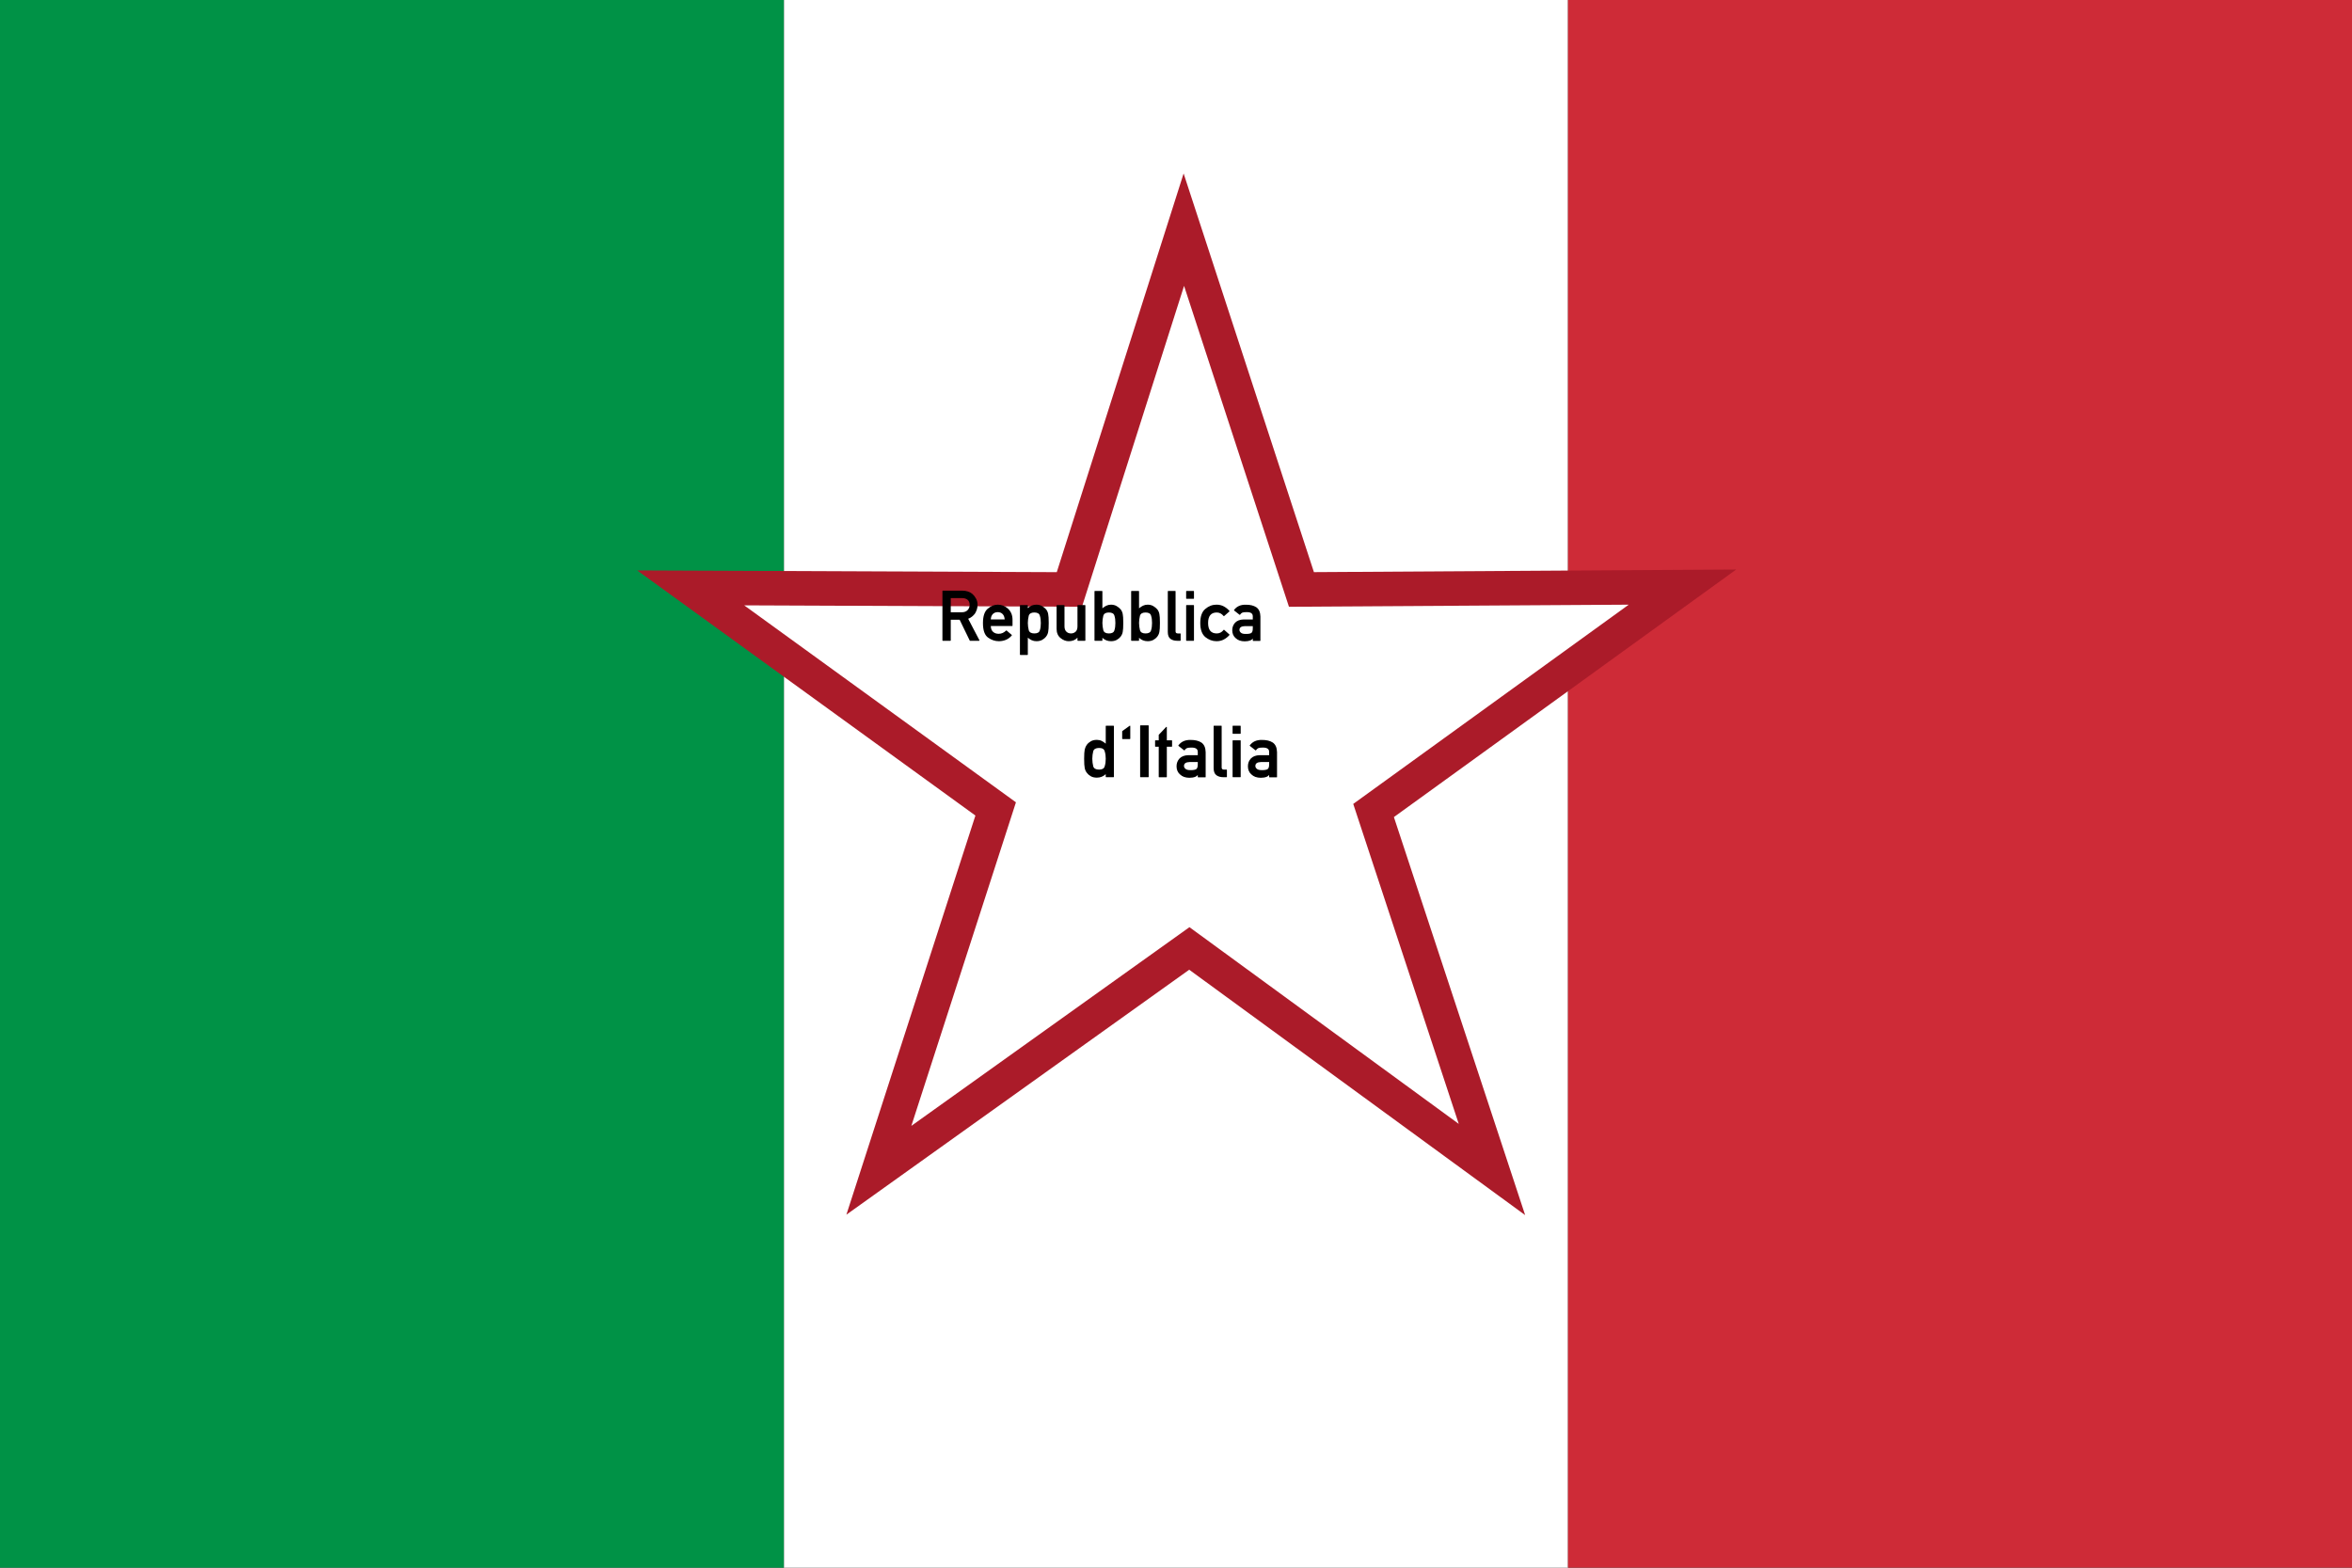
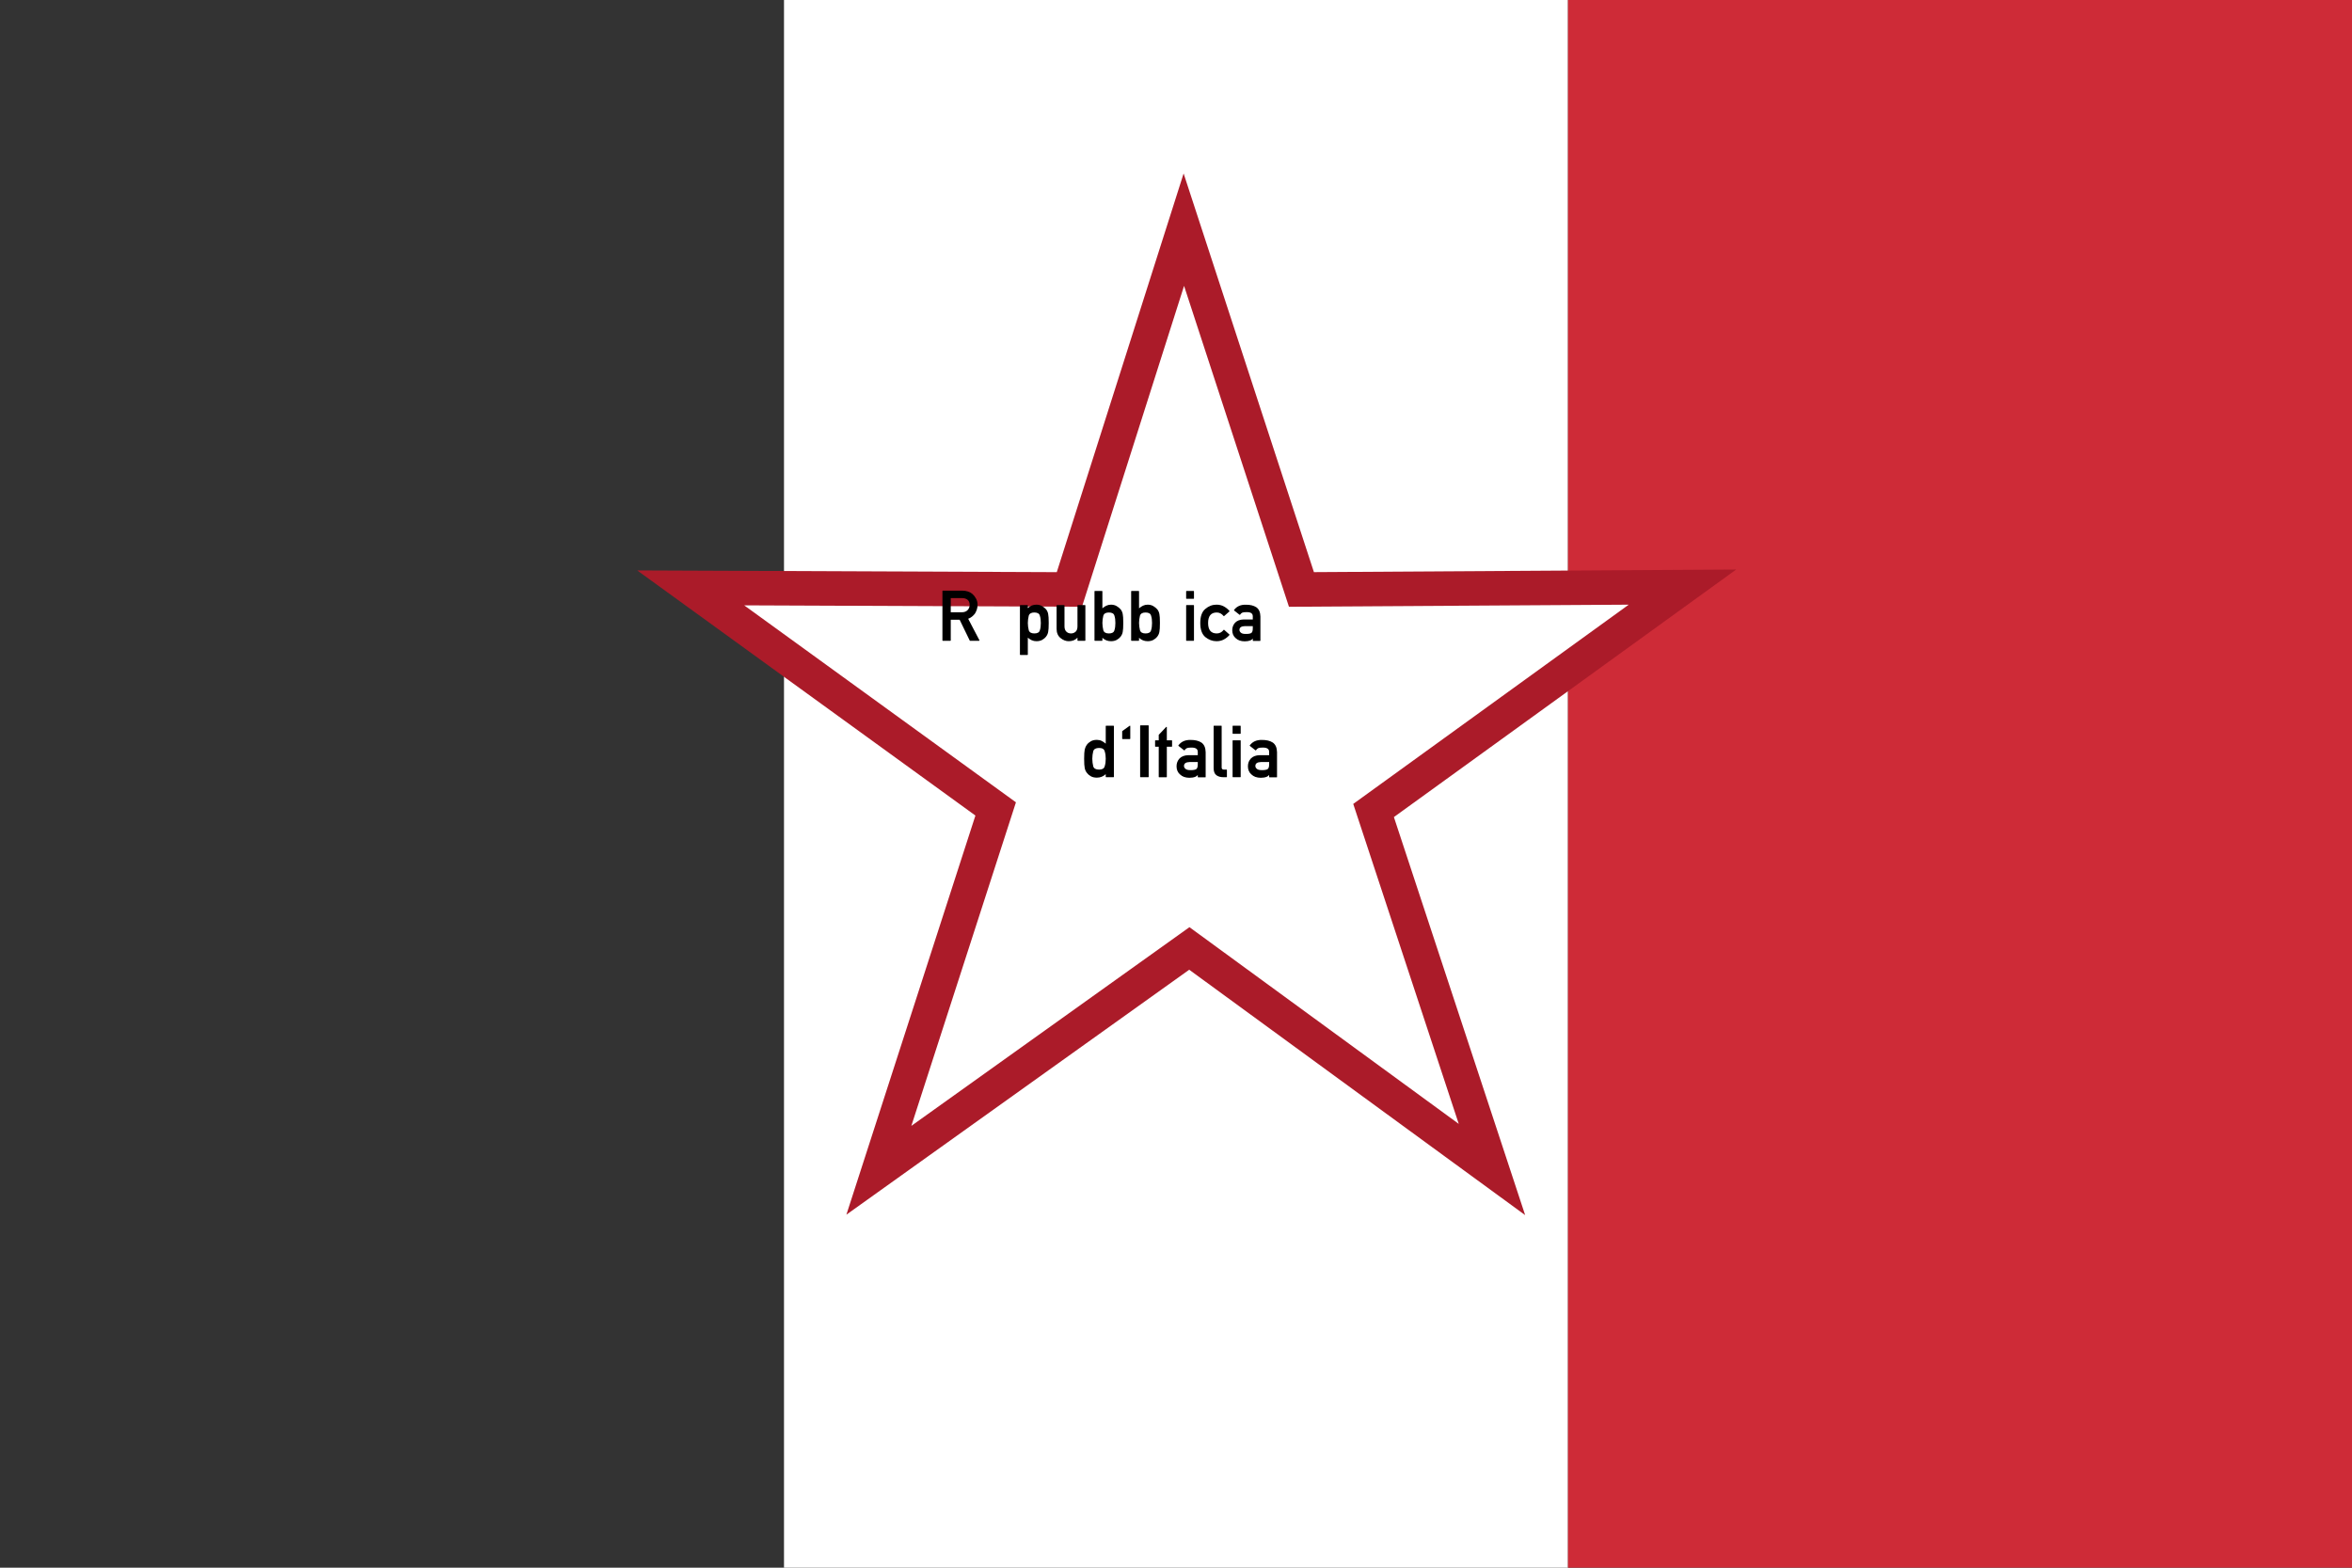
<svg xmlns="http://www.w3.org/2000/svg" xmlns:ns1="http://www.inkscape.org/namespaces/inkscape" xmlns:ns2="http://sodipodi.sourceforge.net/DTD/sodipodi-0.dtd" xmlns:ns3="http://www.openswatchbook.org/uri/2009/osb" xmlns:xlink="http://www.w3.org/1999/xlink" width="1500" height="1000" viewBox="0 0 3 2" id="svg2985" version="1.1" ns1:version="0.48.4 r9939" ns2:docname="Flag of the Republic of Italy (NotLAH).svg">
  <rect x="0" y="0" width="3" height="2" fill="#333333" stroke="none" />
  <defs id="defs2995">
    <linearGradient id="linearGradient3801" ns3:paint="solid">
      <stop style="stop-color:#ffffff;stop-opacity:1;" offset="0" id="stop3803" />
    </linearGradient>
    <linearGradient ns1:collect="always" xlink:href="#linearGradient3801" id="linearGradient3805" x1="545.896" y1="326.291" x2="746.211" y2="326.291" gradientUnits="userSpaceOnUse" gradientTransform="matrix(0.007,0,0,0.007,-2.708,-1.239)" />
  </defs>
  <ns2:namedview pagecolor="#ffffff" bordercolor="#666666" borderopacity="1" objecttolerance="10" gridtolerance="10" guidetolerance="10" ns1:pageopacity="0" ns1:pageshadow="2" ns1:window-width="1920" ns1:window-height="1017" id="namedview2993" showgrid="false" ns1:zoom="0.852" ns1:cx="750" ns1:cy="500" ns1:window-x="-8" ns1:window-y="-8" ns1:window-maximized="1" ns1:current-layer="svg2985" />
-   <rect width="1" height="2" fill="#009246" id="rect2987" />
  <rect width="1" height="2" x="1" id="rect2989" fill="#fff" />
  <rect width="1" height="2" x="2" fill="#ce2b37" id="rect2991" />
  <path style="fill:url(#linearGradient3805);fill-opacity:1;stroke:#ab1b29;stroke-width:0.044;stroke-linecap:butt;stroke-linejoin:miter;stroke-miterlimit:4;stroke-opacity:1;stroke-dasharray:none" d="M 1.51,0.293 1.364,0.752 0.881,0.75 1.27,1.032 1.121,1.493 1.517,1.21 1.903,1.492 1.752,1.034 2.146,0.749 1.66,0.752 z" id="path3799" ns1:connector-curvature="0" />
  <g transform="matrix(0.005,0,0,0.005,-2.079,-1.146)" style="font-size:18px;font-style:normal;font-variant:normal;font-weight:normal;font-stretch:normal;line-height:125%;letter-spacing:0px;word-spacing:0px;fill:#000000;fill-opacity:1;stroke:none;font-family:Alte DIN 1451 Mittelschrift gep;-inkscape-font-specification:Alte DIN 1451 Mittelschrift gep" id="flowRoot3807">
    <path d="m 658.339,381.806 0,3.618 2.79,0 c 0.672,0 1.182,-0.192 1.53,-0.576 0.336,-0.372 0.504,-0.816 0.504,-1.332 -10e-6,-0.588 -0.198,-1.032 -0.594,-1.332 -0.168,-0.12 -0.366,-0.213 -0.594,-0.279 -0.228,-0.066 -0.474,-0.099 -0.738,-0.099 z m -2.016,10.89 c -0.072,0 -0.108,-0.03 -0.108,-0.09 l 0,-12.6 c 0,-0.072 0.036,-0.108 0.108,-0.108 l 4.932,0 c 0.54,2e-5 1.032,0.075 1.476,0.225 0.444,0.15 0.828,0.363 1.152,0.639 0.348,0.312 0.651,0.705 0.909,1.179 0.258,0.474 0.387,0.999 0.387,1.575 -10e-6,0.42 -0.06,0.816 -0.18,1.188 -0.12,0.372 -0.282,0.72 -0.486,1.044 -0.216,0.288 -0.468,0.549 -0.756,0.783 -0.288,0.234 -0.612,0.417 -0.972,0.549 0.468,0.9 0.942,1.809 1.422,2.727 0.48,0.918 0.96,1.833 1.44,2.745 0.024,0.036 0.024,0.069 -2.7e-4,0.099 -0.024,0.03 -0.054,0.045 -0.09,0.045 l -2.268,0 c -0.06,0 -0.096,-0.018 -0.108,-0.054 l -2.574,-5.31 -2.268,0 0,5.274 c -10e-6,0.06 -0.036,0.09 -0.108,0.09 z" style="" id="path3841" />
-     <path d="m 674.096,388.827 c -10e-6,0.072 -0.036,0.108 -0.108,0.108 l -5.436,0 c 0.024,0.66 0.21,1.146 0.558,1.458 0.36,0.348 0.846,0.522 1.458,0.522 0.708,10e-6 1.338,-0.276 1.89,-0.828 0.036,-0.036 0.084,-0.036 0.144,0 l 1.296,1.116 c 0.048,0.024 0.048,0.072 0,0.144 -0.456,0.528 -0.966,0.903 -1.53,1.125 -0.564,0.222 -1.152,0.333 -1.764,0.333 -0.96,0 -1.866,-0.3 -2.718,-0.9 -0.888,-0.612 -1.332,-1.854 -1.332,-3.726 0,-1.764 0.408,-2.988 1.224,-3.672 0.804,-0.684 1.656,-1.026 2.556,-1.026 0.996,1e-5 1.872,0.348 2.628,1.044 0.756,0.708 1.134,1.65 1.134,2.826 z m -1.998,-1.584 c -0.048,-0.612 -0.231,-1.074 -0.549,-1.386 -0.318,-0.312 -0.723,-0.468 -1.215,-0.468 -0.516,1e-5 -0.936,0.162 -1.26,0.486 -0.312,0.312 -0.486,0.768 -0.522,1.368 z" style="" id="path3843" />
    <path d="m 676.095,396.314 c -0.072,0 -0.108,-0.036 -0.108,-0.108 l 0,-12.51 c 0,-0.072 0.036,-0.108 0.108,-0.108 l 1.8,0 c 0.072,10e-6 0.108,0.036 0.108,0.108 l 0,0.666 c 0.6,-0.588 1.332,-0.882 2.196,-0.882 0.54,1e-5 1.017,0.12 1.431,0.36 0.414,0.24 0.759,0.522 1.035,0.846 0.132,0.168 0.243,0.351 0.333,0.549 0.09,0.198 0.153,0.405 0.189,0.621 l 0,-0.018 c 0.096,0.456 0.144,1.23 0.144,2.322 -1e-5,1.08 -0.048,1.848 -0.144,2.304 l 0,-0.018 c -0.072,0.42 -0.246,0.81 -0.522,1.17 l 0.018,0 c -0.276,0.348 -0.618,0.633 -1.026,0.855 -0.408,0.222 -0.894,0.333 -1.458,0.333 -0.432,0 -0.828,-0.081 -1.188,-0.243 -0.36,-0.162 -0.696,-0.381 -1.008,-0.657 l 0,4.302 c -10e-6,0.072 -0.036,0.108 -0.108,0.108 z m 3.564,-5.49 c 0.792,0 1.26,-0.264 1.404,-0.792 0.096,-0.288 0.162,-0.588 0.198,-0.9 0.036,-0.312 0.054,-0.636 0.054,-0.972 0,-0.336 -0.018,-0.66 -0.054,-0.972 -0.036,-0.312 -0.102,-0.612 -0.198,-0.9 -0.144,-0.54 -0.612,-0.81 -1.404,-0.81 -0.78,10e-6 -1.254,0.276 -1.422,0.828 -0.072,0.3 -0.129,0.606 -0.171,0.918 -0.042,0.312 -0.063,0.624 -0.063,0.936 -10e-6,0.3 0.021,0.609 0.063,0.927 0.042,0.318 0.099,0.621 0.171,0.909 0.168,0.552 0.642,0.828 1.422,0.828 z" style="" id="path3845" />
    <path d="m 685.339,383.697 c 0,-0.072 0.036,-0.108 0.108,-0.108 l 1.8,0 c 0.072,10e-6 0.108,0.036 0.108,0.108 l 0,5.31 c 0,0.588 0.156,1.038 0.468,1.35 0.312,0.312 0.714,0.468 1.206,0.468 0.456,0 0.852,-0.156 1.188,-0.468 0.3,-0.3 0.45,-0.75 0.45,-1.35 l 0,-5.31 c -10e-6,-0.072 0.036,-0.108 0.108,-0.108 l 1.8,0 c 0.072,10e-6 0.108,0.036 0.108,0.108 l 0,8.91 c -10e-6,0.06 -0.036,0.09 -0.108,0.09 l -1.8,0 c -0.072,0 -0.108,-0.03 -0.108,-0.09 l 0,-0.702 c -0.552,0.6 -1.296,0.9 -2.232,0.9 -0.732,0 -1.428,-0.27 -2.088,-0.81 -0.672,-0.54 -1.008,-1.332 -1.008,-2.376 z" style="" id="path3847" />
    <path d="m 695.115,392.697 c -0.072,0 -0.108,-0.03 -0.108,-0.09 l 0,-12.51 c -10e-6,-0.072 0.036,-0.108 0.108,-0.108 l 1.8,0 c 0.072,10e-6 0.108,0.036 0.108,0.108 l 0,4.32 c 0.312,-0.276 0.648,-0.501 1.008,-0.675 0.36,-0.174 0.756,-0.261 1.188,-0.261 0.54,1e-5 1.017,0.12 1.431,0.36 0.414,0.24 0.759,0.522 1.035,0.846 0.132,0.168 0.243,0.351 0.333,0.549 0.09,0.198 0.153,0.405 0.189,0.621 l 0,-0.018 c 0.048,0.216 0.084,0.513 0.108,0.891 0.024,0.378 0.036,0.849 0.036,1.413 -10e-6,1.092 -0.048,1.866 -0.144,2.322 l 0,-0.018 c -0.072,0.42 -0.246,0.81 -0.522,1.17 l 0.018,0 c -0.276,0.348 -0.618,0.633 -1.026,0.855 -0.408,0.222 -0.894,0.333 -1.458,0.333 -0.852,0 -1.584,-0.288 -2.196,-0.864 l 0,0.666 c -10e-6,0.06 -0.036,0.09 -0.108,0.09 z m 3.564,-7.218 c -0.78,10e-6 -1.254,0.276 -1.422,0.828 -0.072,0.3 -0.129,0.603 -0.171,0.909 -0.042,0.306 -0.063,0.615 -0.063,0.927 -10e-6,0.312 0.021,0.621 0.063,0.927 0.042,0.306 0.099,0.615 0.171,0.927 0.168,0.552 0.642,0.828 1.422,0.828 0.792,0 1.26,-0.264 1.404,-0.792 0.096,-0.288 0.162,-0.591 0.198,-0.909 0.036,-0.318 0.054,-0.645 0.054,-0.981 -10e-6,-0.348 -0.018,-0.675 -0.054,-0.981 -0.036,-0.306 -0.102,-0.603 -0.198,-0.891 -0.144,-0.528 -0.612,-0.792 -1.404,-0.792 z" style="" id="path3849" />
    <path d="m 704.466,392.697 c -0.072,0 -0.108,-0.03 -0.108,-0.09 l 0,-12.51 c 0,-0.072 0.036,-0.108 0.108,-0.108 l 1.8,0 c 0.072,10e-6 0.108,0.036 0.108,0.108 l 0,4.32 c 0.312,-0.276 0.648,-0.501 1.008,-0.675 0.36,-0.174 0.756,-0.261 1.188,-0.261 0.54,1e-5 1.017,0.12 1.431,0.36 0.414,0.24 0.759,0.522 1.035,0.846 0.132,0.168 0.243,0.351 0.333,0.549 0.09,0.198 0.153,0.405 0.189,0.621 l 0,-0.018 c 0.048,0.216 0.084,0.513 0.108,0.891 0.024,0.378 0.036,0.849 0.036,1.413 -1e-5,1.092 -0.048,1.866 -0.144,2.322 l 0,-0.018 c -0.072,0.42 -0.246,0.81 -0.522,1.17 l 0.018,0 c -0.276,0.348 -0.618,0.633 -1.026,0.855 -0.408,0.222 -0.894,0.333 -1.458,0.333 -0.852,0 -1.584,-0.288 -2.196,-0.864 l 0,0.666 c 0,0.06 -0.036,0.09 -0.108,0.09 z m 3.564,-7.218 c -0.78,10e-6 -1.254,0.276 -1.422,0.828 -0.072,0.3 -0.129,0.603 -0.171,0.909 -0.042,0.306 -0.063,0.615 -0.063,0.927 0,0.312 0.021,0.621 0.063,0.927 0.042,0.306 0.099,0.615 0.171,0.927 0.168,0.552 0.642,0.828 1.422,0.828 0.792,0 1.26,-0.264 1.404,-0.792 0.096,-0.288 0.162,-0.591 0.198,-0.909 0.036,-0.318 0.054,-0.645 0.054,-0.981 -1e-5,-0.348 -0.018,-0.675 -0.054,-0.981 -0.036,-0.306 -0.102,-0.603 -0.198,-0.891 -0.144,-0.528 -0.612,-0.792 -1.404,-0.792 z" style="" id="path3851" />
-     <path d="m 713.71,380.096 c 0,-0.072 0.03,-0.108 0.089,-0.108 l 1.8,0 c 0.06,10e-6 0.09,0.036 0.09,0.108 l 0,10.206 c -10e-6,0.348 0.192,0.522 0.576,0.522 l 0.612,0 c 0.072,0 0.108,0.03 0.108,0.09 l 0,1.692 c 0,0.06 -0.036,0.09 -0.108,0.09 l -0.792,0 c -0.684,0 -1.248,-0.162 -1.692,-0.486 -0.456,-0.336 -0.684,-0.924 -0.684,-1.764 z" style="" id="path3853" />
    <path d="m 718.495,392.697 c -0.072,0 -0.108,-0.03 -0.108,-0.09 l 0,-8.91 c 0,-0.072 0.036,-0.108 0.108,-0.108 l 1.782,0 c 0.072,10e-6 0.108,0.036 0.108,0.108 l 0,8.91 c -10e-6,0.06 -0.036,0.09 -0.108,0.09 z m 0,-10.71 c -0.072,2e-5 -0.108,-0.036 -0.108,-0.108 l 0,-1.782 c 0,-0.072 0.036,-0.108 0.108,-0.108 l 1.782,0 c 0.072,10e-6 0.108,0.036 0.108,0.108 l 0,1.782 c -10e-6,0.072 -0.036,0.108 -0.108,0.108 z" style="" id="path3855" />
    <path d="m 729.425,391.095 c 0.048,0.048 0.048,0.096 0,0.144 -0.396,0.456 -0.867,0.831 -1.413,1.125 -0.546,0.294 -1.173,0.441 -1.881,0.441 -1.032,0 -1.986,-0.354 -2.862,-1.062 -0.852,-0.732 -1.278,-1.926 -1.278,-3.582 0,-1.68 0.426,-2.874 1.278,-3.582 0.852,-0.732 1.806,-1.098 2.862,-1.098 0.708,1e-5 1.335,0.15 1.881,0.45 0.546,0.3 1.017,0.678 1.413,1.134 0.048,0.048 0.048,0.096 0,0.144 l -1.332,1.169 c -0.06,0.06 -0.108,0.06 -0.144,0 -0.492,-0.6 -1.074,-0.9 -1.746,-0.9 -1.476,10e-6 -2.214,0.894 -2.214,2.682 0,1.776 0.738,2.664 2.214,2.664 0.696,0 1.278,-0.3 1.746,-0.9 0.024,-0.06 0.072,-0.066 0.144,-0.018 z" style="" id="path3857" />
    <path d="m 735.497,392.733 c -0.072,0 -0.108,-0.03 -0.108,-0.09 l 0,-0.504 c -0.156,0.216 -0.366,0.372 -0.63,0.468 -0.18,0.072 -0.393,0.129 -0.639,0.171 -0.246,0.042 -0.513,0.063 -0.801,0.063 -0.996,-0.012 -1.764,-0.288 -2.304,-0.828 l 0,0.018 c -0.576,-0.516 -0.864,-1.188 -0.864,-2.016 0,-0.768 0.246,-1.416 0.738,-1.944 0.504,-0.516 1.23,-0.786 2.178,-0.81 l 2.322,0 0,-0.828 c 0,-0.732 -0.558,-1.08 -1.674,-1.044 -0.42,1e-5 -0.756,0.042 -1.008,0.126 l 0.018,0 c -0.252,0.12 -0.438,0.288 -0.558,0.504 -0.036,0.072 -0.09,0.084 -0.162,0.036 l -1.368,-1.08 c -0.06,-0.048 -0.066,-0.097 -0.018,-0.144 0.684,-0.924 1.686,-1.368 3.006,-1.332 1.092,-0.012 1.98,0.204 2.664,0.648 0.672,0.468 1.02,1.26 1.044,2.376 l 0,6.12 c 0,0.06 -0.036,0.09 -0.108,0.09 z m -0.108,-3.78 -1.998,0 c -0.936,0.024 -1.404,0.348 -1.404,0.972 -10e-6,0.264 0.12,0.498 0.36,0.702 0.228,0.216 0.624,0.324 1.188,0.324 0.72,0.012 1.218,-0.072 1.494,-0.252 l -0.018,0 c 0.252,-0.156 0.378,-0.552 0.378,-1.188 z" style="" id="path3859" />
  </g>
  <g transform="matrix(0.002,0,0,0.002,0.089,0.005)" style="font-size:46.519px;font-style:normal;font-variant:normal;font-weight:normal;font-stretch:normal;line-height:125%;letter-spacing:0px;word-spacing:0px;fill:#000000;fill-opacity:1;stroke:none;font-family:Alte DIN 1451 Mittelschrift gep;-inkscape-font-specification:Alte DIN 1451 Mittelschrift gep" id="flowRoot3815">
    <path d="m 660.965,493.26 c -0.186,0 -0.28,-0.078 -0.28,-0.233 l 0,-1.721 c -1.55,1.489 -3.442,2.233 -5.676,2.233 -1.489,0 -2.752,-0.287 -3.791,-0.861 -1.039,-0.574 -1.899,-1.311 -2.582,-2.21 l 0.047,0 c -0.372,-0.434 -0.667,-0.9 -0.884,-1.396 -0.217,-0.496 -0.388,-1.039 -0.512,-1.628 -0.248,-1.178 -0.372,-3.163 -0.372,-5.954 0,-2.761 0.124,-4.73 0.372,-5.909 0.124,-0.558 0.302,-1.093 0.534,-1.605 0.232,-0.512 0.519,-0.985 0.861,-1.419 l -0.047,0 c 0.682,-0.899 1.543,-1.643 2.582,-2.232 1.039,-0.589 2.302,-0.884 3.791,-0.884 1.148,2e-5 2.179,0.225 3.094,0.674 0.915,0.45 1.775,1.031 2.582,1.745 l 0,-11.165 c -10e-6,-0.185 0.093,-0.278 0.28,-0.278 l 4.651,0 c 0.186,3e-5 0.28,0.093 0.28,0.278 l 0,32.331 c -2e-5,0.155 -0.093,0.233 -0.28,0.233 z m -4.513,-18.654 c -2.047,2e-5 -3.287,0.682 -3.721,2.047 -0.186,0.744 -0.334,1.519 -0.442,2.325 -0.108,0.806 -0.163,1.644 -0.163,2.513 -10e-6,0.868 0.054,1.713 0.163,2.535 0.108,0.822 0.256,1.605 0.442,2.349 0.433,1.365 1.674,2.047 3.721,2.047 2.016,0 3.21,-0.713 3.582,-2.139 0.248,-0.806 0.419,-1.605 0.512,-2.396 0.093,-0.791 0.14,-1.589 0.14,-2.396 -10e-6,-0.806 -0.047,-1.605 -0.14,-2.396 -0.093,-0.791 -0.264,-1.574 -0.512,-2.35 -0.372,-1.426 -1.566,-2.139 -3.582,-2.139 z" style="" id="path3824" />
    <path d="m 671.456,468.93 c -0.186,2e-5 -0.28,-0.093 -0.28,-0.278 l 0,-4.605 c 0,-0.094 0.031,-0.171 0.094,-0.233 l 4.651,-3.349 c 0.094,-0.062 0.187,-0.078 0.28,-0.047 0.093,0.031 0.139,0.124 0.139,0.278 l 0,7.956 c -10e-6,0.186 -0.093,0.278 -0.278,0.278 z" style="" id="path3826" />
    <path d="m 682.91,493.26 c -0.185,0 -0.278,-0.078 -0.278,-0.233 l 0,-32.562 c 0,-0.186 0.093,-0.28 0.278,-0.28 l 4.932,0 c 0.155,3e-5 0.233,0.093 0.233,0.28 l 0,32.562 c -10e-6,0.155 -0.078,0.233 -0.233,0.233 z" style="" id="path3828" />
-     <path d="m 694.764,493.307 c -0.186,0 -0.28,-0.093 -0.28,-0.28 l 0,-19.212 -2.046,0 c -0.186,2e-5 -0.28,-0.093 -0.28,-0.28 l 0,-3.535 c 0,-0.186 0.093,-0.28 0.28,-0.28 l 2.046,0 0,-3.488 4.699,-4.977 c 0.093,-0.094 0.194,-0.125 0.302,-0.094 0.109,0.031 0.163,0.109 0.163,0.233 l 0,8.326 3.116,0 c 0.155,2e-5 0.233,0.093 0.233,0.28 l 0,3.535 c -2e-5,0.186 -0.078,0.28 -0.233,0.28 l -3.116,0 0,19.212 c -1e-5,0.186 -0.093,0.28 -0.28,0.28 z" style="" id="path3830" />
+     <path d="m 694.764,493.307 c -0.186,0 -0.28,-0.093 -0.28,-0.28 l 0,-19.212 -2.046,0 c -0.186,2e-5 -0.28,-0.093 -0.28,-0.28 l 0,-3.535 c 0,-0.186 0.093,-0.28 0.28,-0.28 l 2.046,0 0,-3.488 4.699,-4.977 c 0.093,-0.094 0.194,-0.125 0.302,-0.094 0.109,0.031 0.163,0.109 0.163,0.233 l 0,8.326 3.116,0 c 0.155,2e-5 0.233,0.093 0.233,0.28 l 0,3.535 c -2e-5,0.186 -0.078,0.28 -0.233,0.28 l -3.116,0 0,19.212 c -1e-5,0.186 -0.093,0.28 -0.28,0.28 " style="" id="path3830" />
    <path d="m 719.667,493.353 c -0.186,0 -0.278,-0.078 -0.278,-0.233 l 0,-1.303 c -0.403,0.558 -0.946,0.962 -1.628,1.21 -0.466,0.186 -1.016,0.334 -1.652,0.442 -0.636,0.108 -1.326,0.163 -2.071,0.163 -2.573,-0.031 -4.558,-0.744 -5.954,-2.139 l 0,0.047 c -1.489,-1.334 -2.233,-3.07 -2.233,-5.21 0,-1.986 0.636,-3.66 1.908,-5.024 1.302,-1.333 3.179,-2.031 5.629,-2.094 l 6.001,0 0,-2.139 c -2e-5,-1.892 -1.442,-2.791 -4.327,-2.699 -1.086,2e-5 -1.954,0.109 -2.605,0.327 l 0.047,0 c -0.651,0.309 -1.132,0.743 -1.442,1.302 -0.093,0.186 -0.232,0.218 -0.419,0.094 l -3.535,-2.791 c -0.155,-0.125 -0.171,-0.249 -0.047,-0.373 1.768,-2.388 4.357,-3.535 7.768,-3.441 2.822,-0.031 5.117,0.527 6.885,1.674 1.737,1.21 2.636,3.257 2.699,6.141 l 0,15.816 c -2e-5,0.155 -0.093,0.233 -0.28,0.233 z m -0.278,-9.77 -5.165,0 c -2.419,0.062 -3.629,0.9 -3.629,2.513 0,0.682 0.31,1.287 0.931,1.814 0.589,0.558 1.612,0.838 3.069,0.838 1.862,0.03 3.149,-0.187 3.861,-0.652 l -0.047,0 c 0.652,-0.403 0.978,-1.427 0.978,-3.071 z" style="" id="path3832" />
    <path d="m 729.505,460.696 c 0,-0.185 0.077,-0.278 0.231,-0.278 l 4.652,0 c 0.155,3e-5 0.233,0.093 0.233,0.278 l 0,26.377 c -1e-5,0.899 0.496,1.349 1.489,1.349 l 1.581,0 c 0.185,0 0.278,0.078 0.278,0.233 l 0,4.372 c -1e-5,0.155 -0.093,0.233 -0.278,0.233 l -2.047,0 c -1.768,0 -3.225,-0.419 -4.372,-1.256 -1.178,-0.868 -1.767,-2.387 -1.767,-4.558 z" style="" id="path3834" />
    <path d="m 741.87,493.26 c -0.186,0 -0.28,-0.078 -0.28,-0.233 l 0,-23.027 c 0,-0.186 0.093,-0.28 0.28,-0.28 l 4.605,0 c 0.185,2e-5 0.278,0.093 0.278,0.28 l 0,23.027 c -10e-6,0.155 -0.093,0.233 -0.278,0.233 z m 0,-27.679 c -0.186,3e-5 -0.28,-0.093 -0.28,-0.28 l 0,-4.605 c 0,-0.185 0.093,-0.278 0.28,-0.278 l 4.605,0 c 0.185,3e-5 0.278,0.093 0.278,0.278 l 0,4.605 c -10e-6,0.186 -0.093,0.28 -0.278,0.28 z" style="" id="path3836" />
    <path d="m 765.186,493.353 c -0.186,0 -0.278,-0.078 -0.278,-0.233 l 0,-1.303 c -0.403,0.558 -0.946,0.962 -1.628,1.21 -0.466,0.186 -1.016,0.334 -1.652,0.442 -0.636,0.108 -1.326,0.163 -2.071,0.163 -2.573,-0.031 -4.558,-0.744 -5.954,-2.139 l 0,0.047 c -1.489,-1.334 -2.233,-3.07 -2.233,-5.21 0,-1.986 0.636,-3.66 1.908,-5.024 1.302,-1.333 3.179,-2.031 5.629,-2.094 l 6.001,0 0,-2.139 c -2e-5,-1.892 -1.442,-2.791 -4.327,-2.699 -1.086,2e-5 -1.954,0.109 -2.605,0.327 l 0.047,0 c -0.651,0.309 -1.132,0.743 -1.442,1.302 -0.093,0.186 -0.232,0.218 -0.419,0.094 l -3.535,-2.791 c -0.155,-0.125 -0.171,-0.249 -0.047,-0.373 1.768,-2.388 4.357,-3.535 7.768,-3.441 2.822,-0.031 5.117,0.527 6.885,1.674 1.737,1.21 2.636,3.257 2.699,6.141 l 0,15.816 c -2e-5,0.155 -0.093,0.233 -0.28,0.233 z m -0.278,-9.77 -5.165,0 c -2.419,0.062 -3.629,0.9 -3.629,2.513 0,0.682 0.31,1.287 0.931,1.814 0.589,0.558 1.612,0.838 3.069,0.838 1.862,0.03 3.149,-0.187 3.861,-0.652 l -0.047,0 c 0.652,-0.403 0.978,-1.427 0.978,-3.071 z" style="" id="path3838" />
  </g>
</svg>